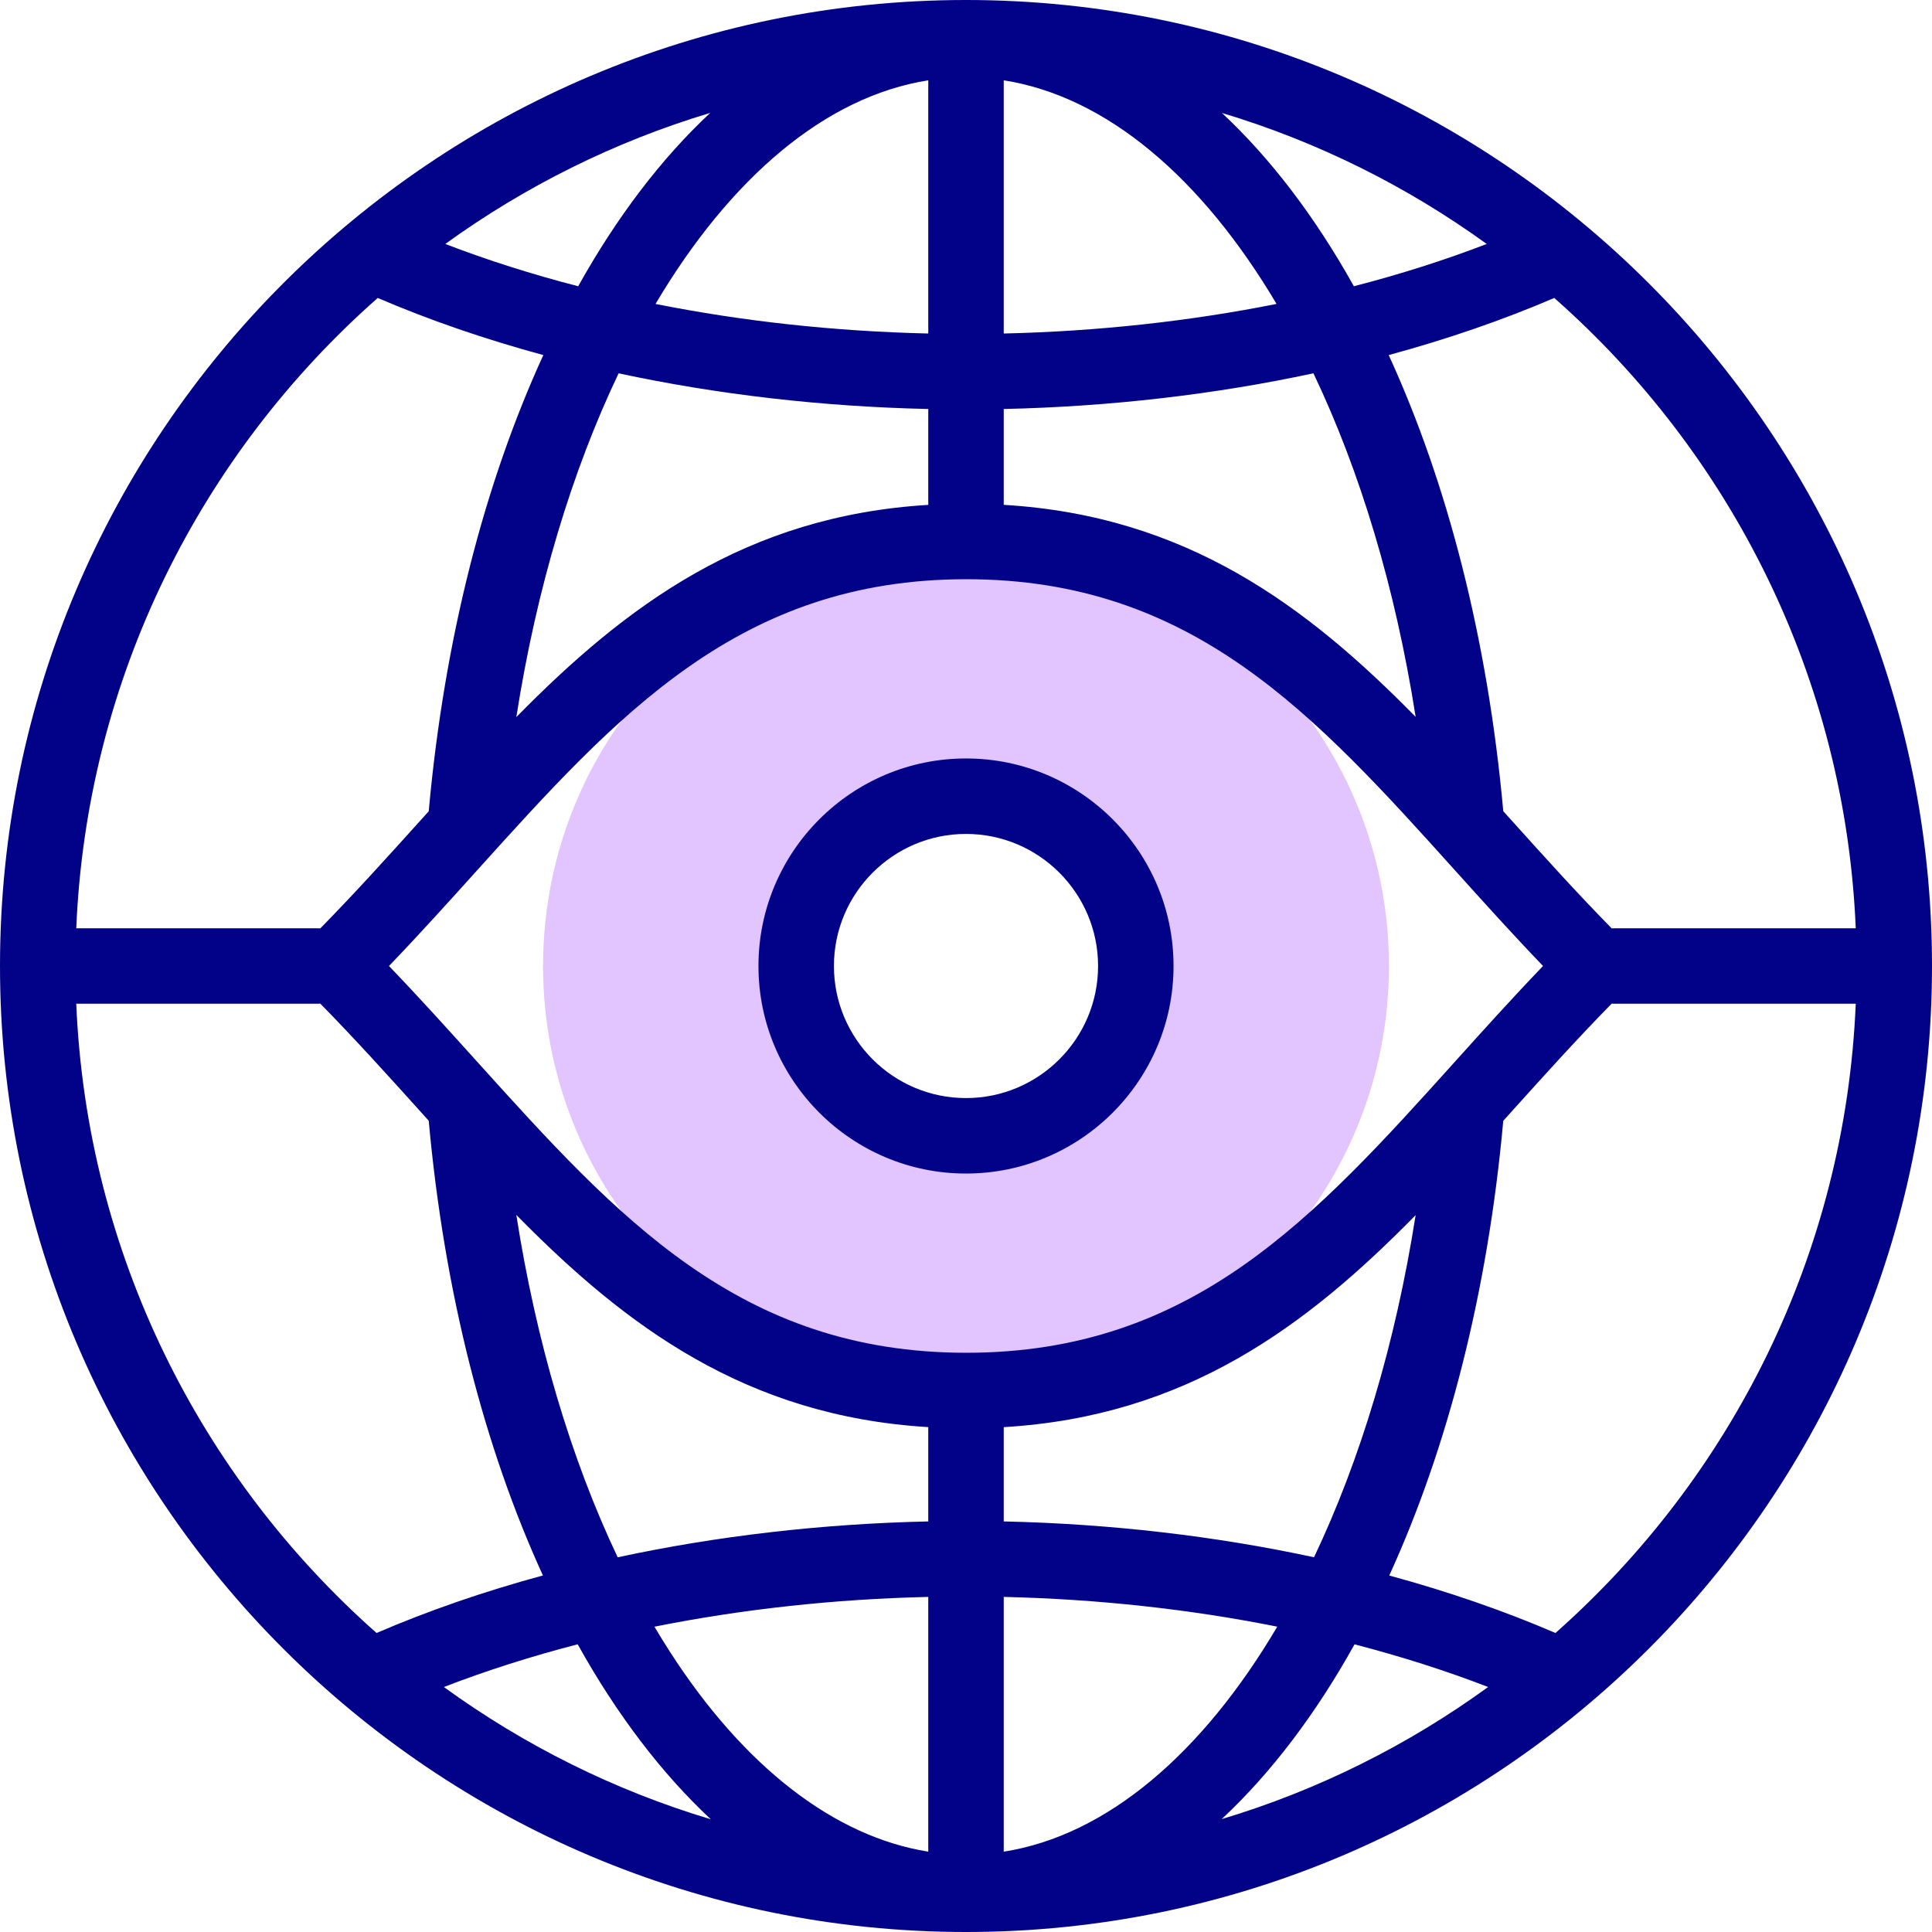
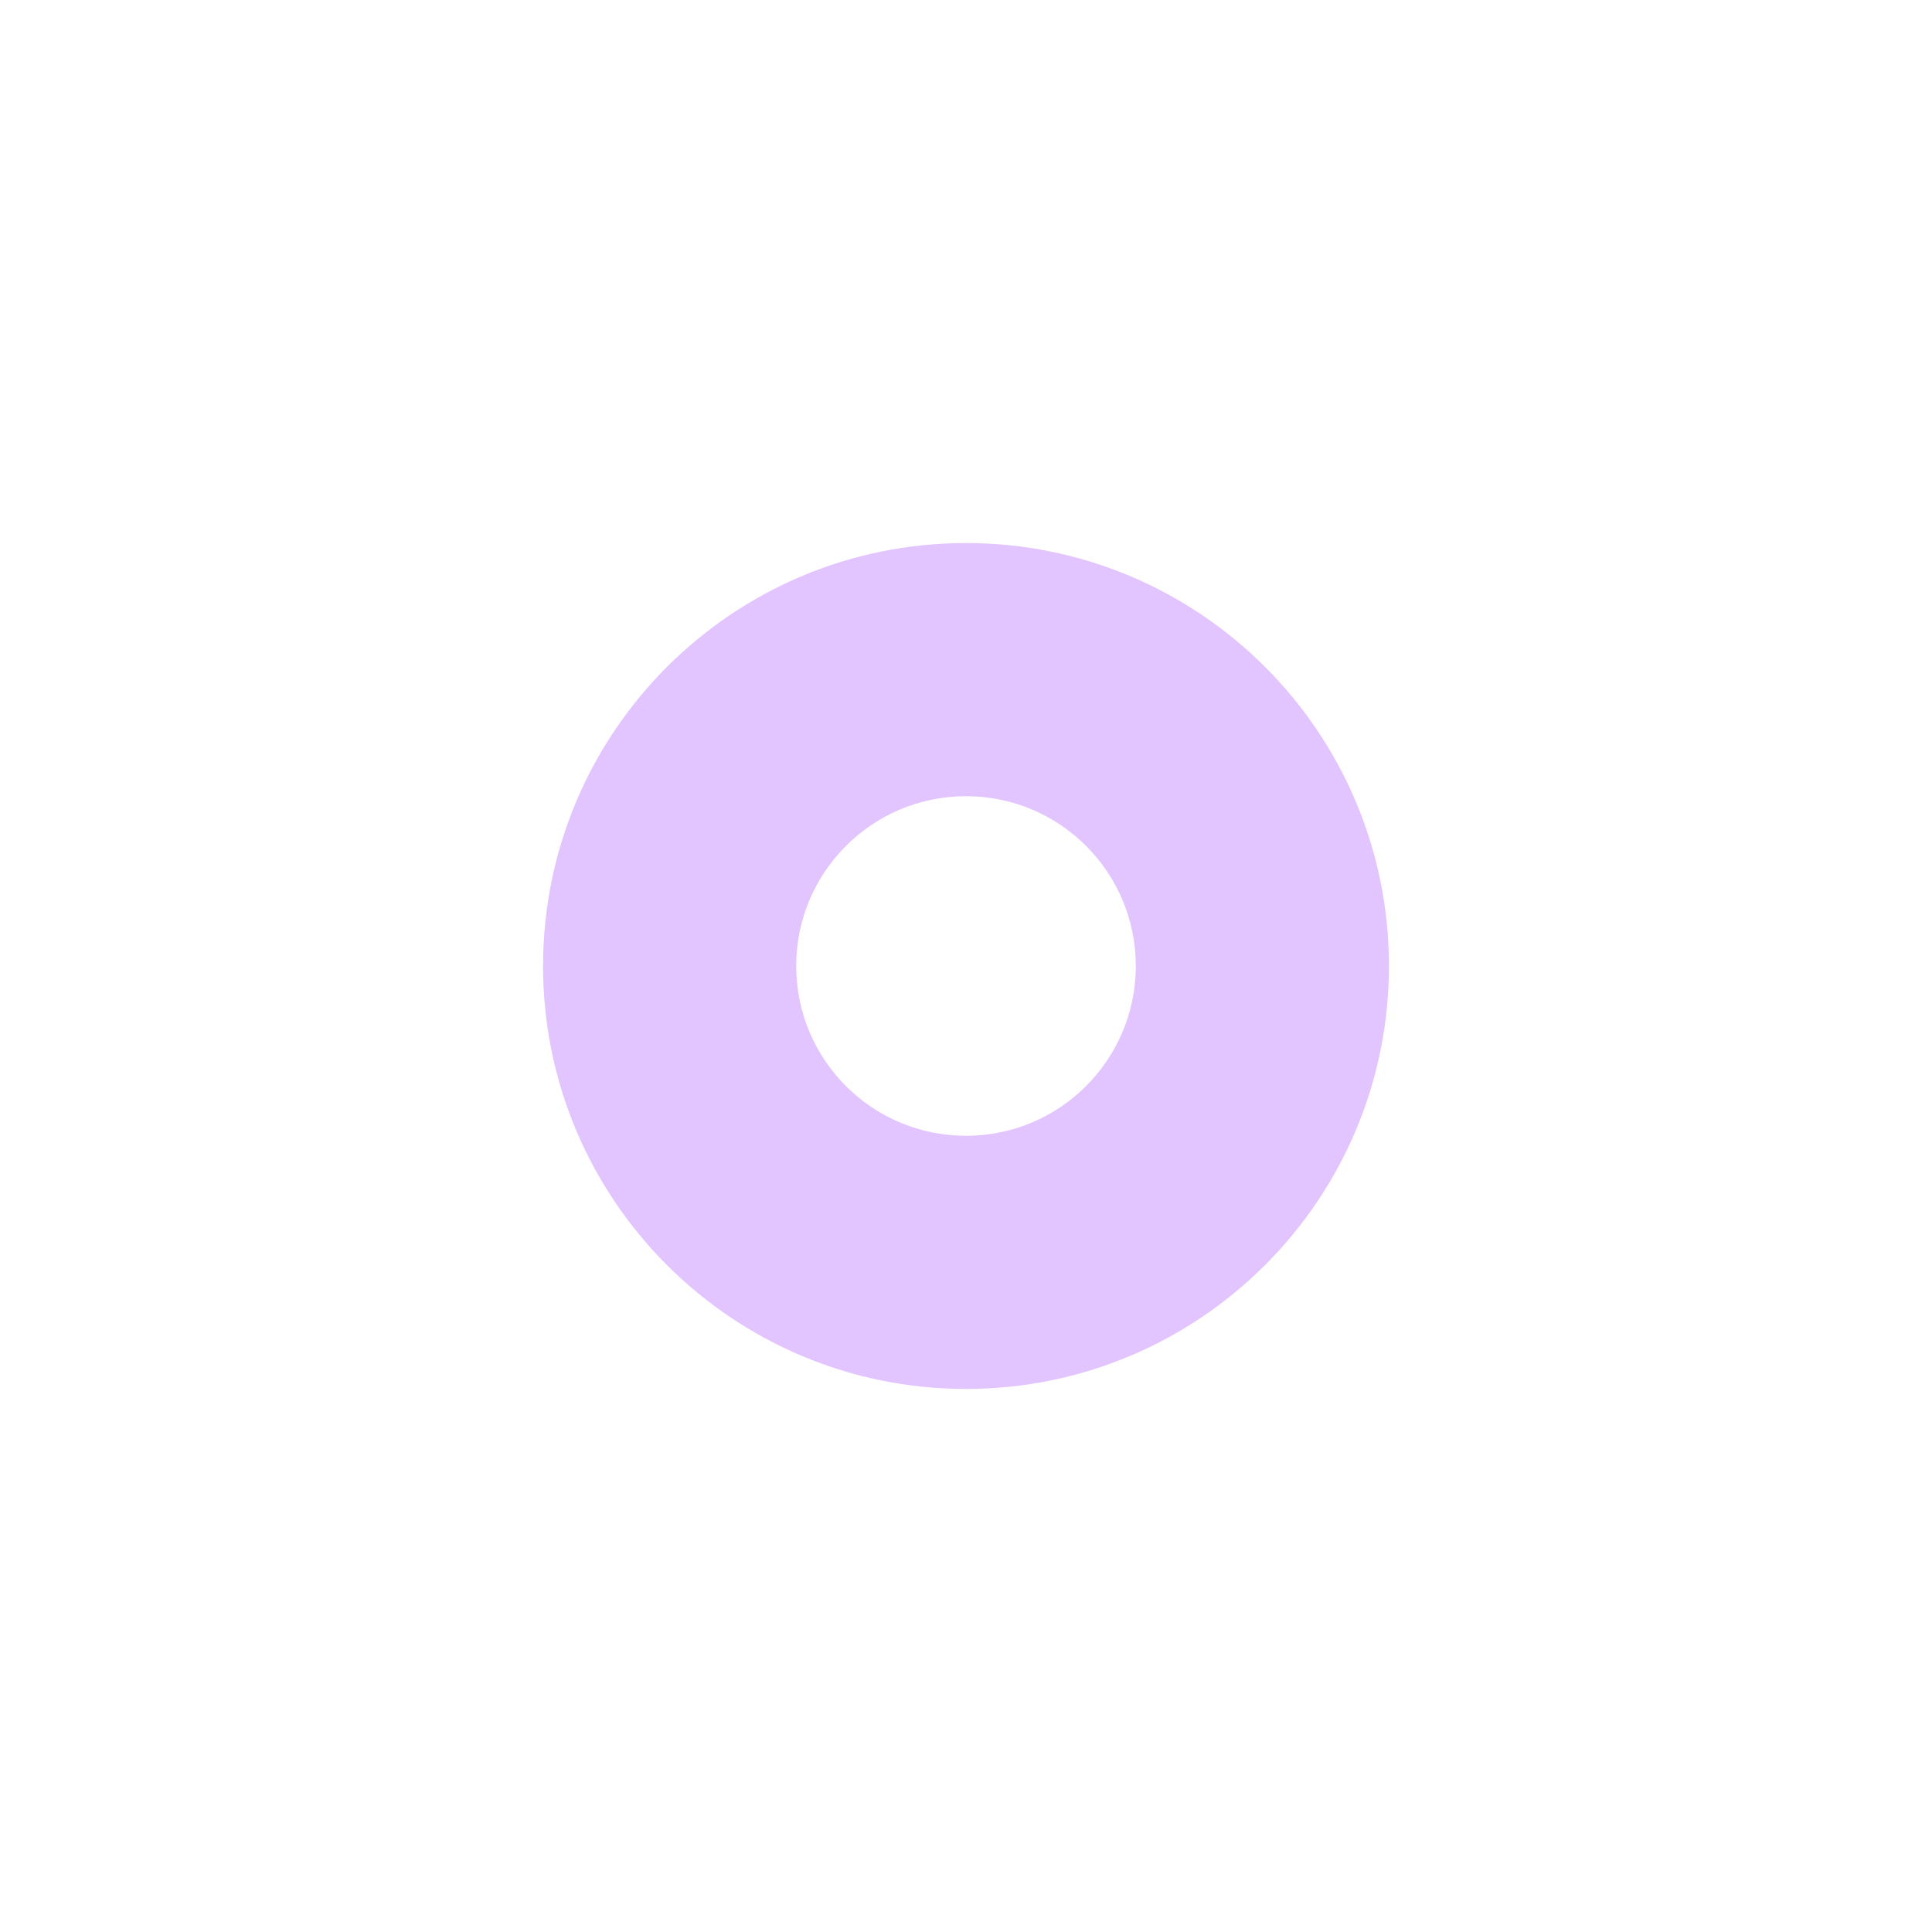
<svg xmlns="http://www.w3.org/2000/svg" id="Capa_1" height="512" viewBox="0 0 512 512" width="512">
  <g>
    <path clip-rule="evenodd" d="m256 143.917c61.902 0 112.083 50.182 112.083 112.083s-50.182 112.083-112.083 112.083-112.083-50.181-112.083-112.083 50.181-112.083 112.083-112.083zm-45 112.083c0 24.853 20.147 45 45 45s45-20.147 45-45-20.147-45-45-45-45 20.148-45 45z" fill="#e2c4ff" fill-rule="evenodd" />
    <g fill="#020288">
-       <path d="m256 201c-30.327 0-55 24.673-55 55s24.673 55 55 55 55-24.673 55-55-24.673-55-55-55zm0 90c-19.299 0-35-15.701-35-35s15.701-35 35-35 35 15.701 35 35-15.701 35-35 35z" />
-       <path d="m256 0c-141.159 0-256 114.841-256 256s114.841 256 256 256 256-114.841 256-256-114.841-256-256-256zm235.791 246h-63.874c-.269 0-.535.011-.799.032-9.245-9.417-18.041-19.182-26.573-28.656-.722-.801-1.443-1.602-2.163-2.401-4.151-45.911-14.881-87.133-30.361-120.88 15.457-4.19 30.175-9.252 43.876-15.133 46.753 41.22 77.112 100.626 79.894 167.038zm-245.791 157.194c-28.297.621-56.132 3.869-82.305 9.508-12.433-26.177-21.62-57.178-26.868-90.744 29.034 29.55 60.918 53.334 109.173 56.243zm0 20.005v67.507c-24.827-3.943-48.859-22.461-68.569-53.133-1.357-2.112-2.688-4.274-3.993-6.482 23.163-4.633 47.651-7.323 72.562-7.892zm-57.629 58.929c-25.681-7.695-49.537-19.654-70.742-35.053 11.228-4.336 23.1-8.121 35.463-11.324 10.309 18.529 22.203 34.19 35.279 46.377zm77.629 8.586v-67.515c24.866.57 49.335 3.257 72.487 7.883-19.818 33.575-45.14 55.33-72.487 59.632zm92.966-54.944c12.344 3.2 24.198 6.978 35.405 11.305-21.17 15.373-44.982 27.318-70.614 35.014 13.055-12.175 24.922-27.815 35.209-46.319zm-92.966-32.575v-24.985c48.291-2.867 80.155-26.641 109.158-56.187-5.352 34.118-14.703 64.948-26.929 90.669-26.162-5.631-53.982-8.876-82.229-9.497zm119.684-121.956c-37.342 41.458-69.592 77.261-129.607 77.261-60.078 0-92.403-35.85-129.833-77.361-7.457-8.269-15.11-16.757-23.164-25.139 8.054-8.382 15.708-16.87 23.164-25.139 37.43-41.511 69.755-77.361 129.833-77.361 60.015 0 92.265 35.804 129.607 77.261 7.478 8.302 15.156 16.826 23.237 25.239-8.082 8.413-15.759 16.937-23.237 25.239zm-119.684-172.85c28.206-.62 55.964-3.852 82.073-9.46 12.305 25.795 21.712 56.759 27.087 91.051-29.003-29.548-60.868-53.323-109.16-56.19zm0-20.004v-67.101c27.274 4.282 52.514 25.889 72.296 59.259-23.088 4.602-47.487 7.274-72.296 7.842zm57.813-58.457c25.46 7.651 49.123 19.495 70.183 34.726-11.152 4.288-22.937 8.034-35.205 11.208-10.229-18.336-22.017-33.843-34.978-45.934zm-77.813-8.643v67.1c-24.808-.567-49.2-3.238-72.282-7.837 19.784-33.369 45.023-54.979 72.282-59.263zm-92.777 54.581c-12.272-3.175-24.062-6.923-35.219-11.213 21.069-15.237 44.742-27.084 70.214-34.735-12.966 12.095-24.76 27.606-34.995 45.948zm92.777 32.523v25.41c-48.252 2.909-80.136 26.691-109.169 56.24 5.375-34.311 14.791-65.295 27.108-91.106 26.103 5.606 53.855 8.837 82.061 9.456zm-145.896-29.427c13.706 5.883 28.427 10.946 43.888 15.137-15.489 33.754-26.226 74.986-30.376 120.9-.742.822-1.484 1.645-2.227 2.469-8.514 9.442-17.29 19.175-26.509 28.565-.264-.021-.53-.032-.799-.032h-63.872c2.782-66.413 33.141-125.819 79.895-167.039zm-79.895 187.038h63.873c.269 0 .535-.011.799-.032 9.219 9.39 17.995 19.122 26.509 28.565.743.824 1.485 1.647 2.227 2.47 4.137 45.72 14.839 86.818 30.265 120.512-15.539 4.217-30.33 9.317-44.094 15.244-46.575-41.21-76.803-100.497-79.579-166.759zm392.004 166.758c-13.743-5.918-28.521-11.012-44.047-15.227 15.4-33.681 26.078-74.771 30.215-120.505.721-.8 1.442-1.6 2.164-2.402 8.533-9.473 17.329-19.239 26.573-28.656.263.021.53.032.799.032h63.874c-2.776 66.261-33.003 125.549-79.578 166.758z" />
-     </g>
+       </g>
  </g>
</svg>